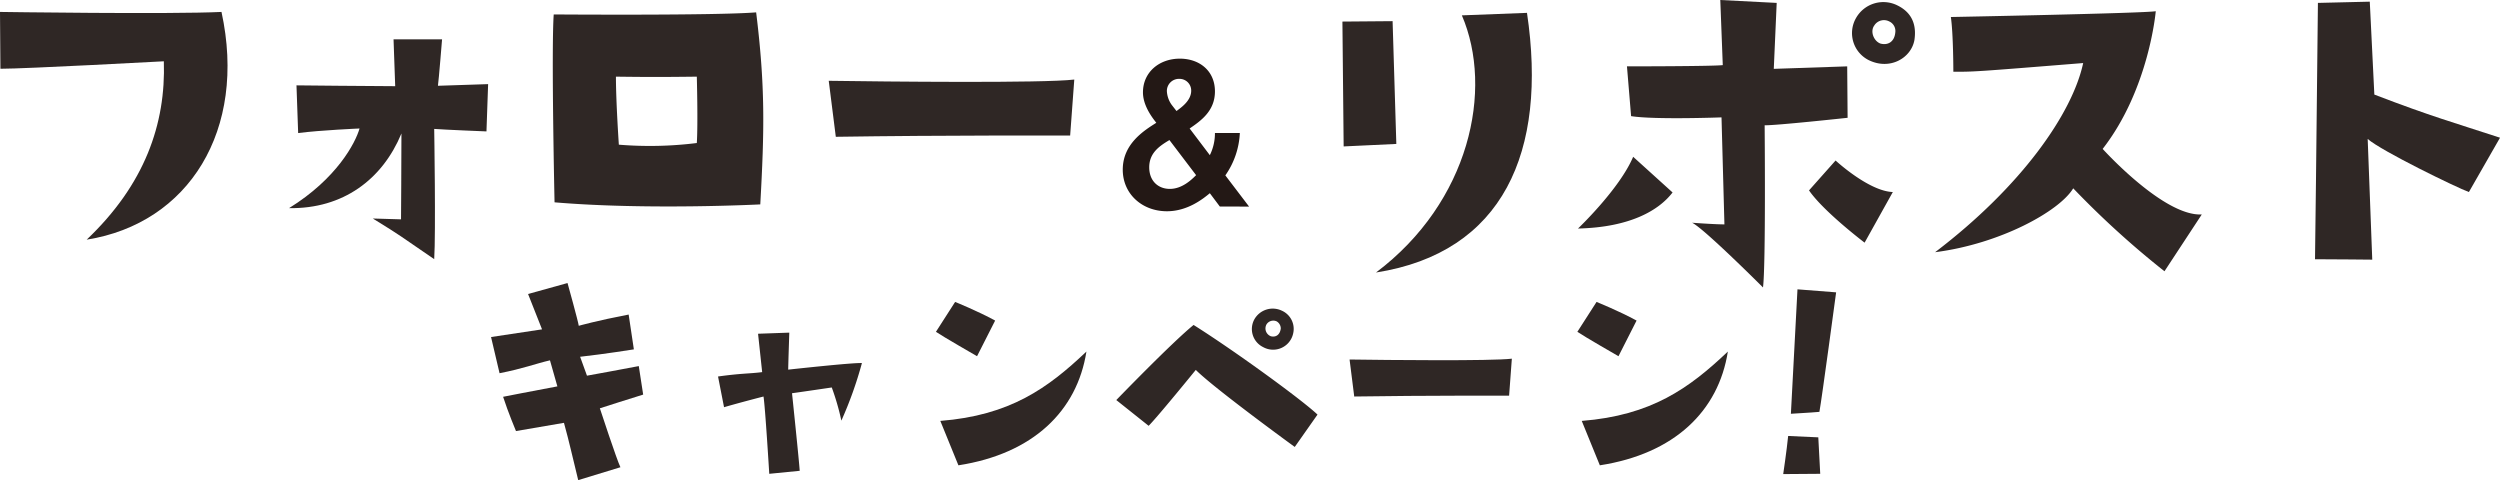
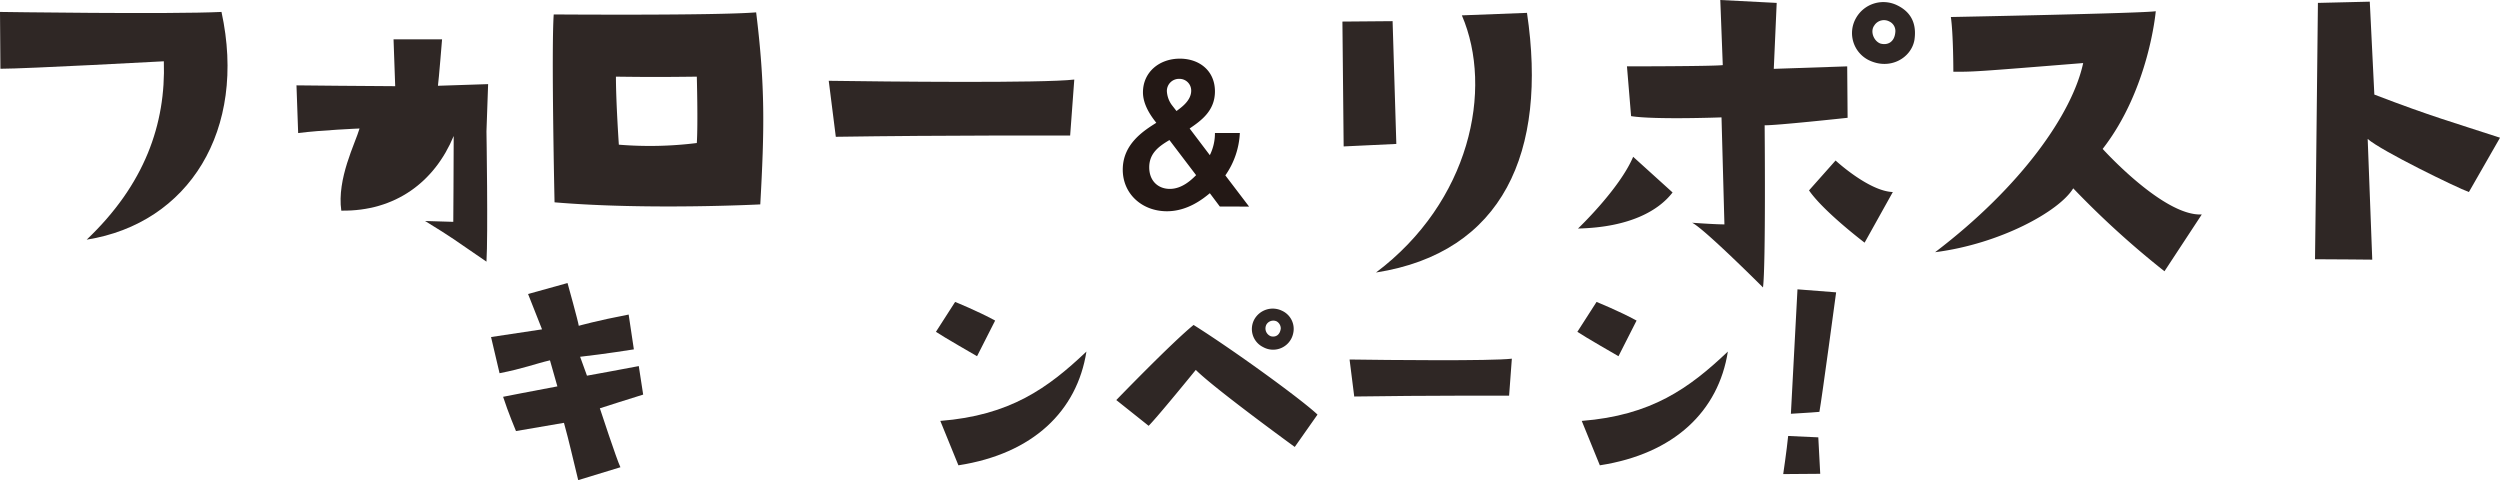
<svg xmlns="http://www.w3.org/2000/svg" width="665.209" height="127.751" viewBox="0 0 665.209 127.751">
  <g transform="translate(0 -122.01)">
    <path d="M109.494,185.934l-2.262-9.627s7.8-1.167,13.567-2.042l-3.719-9.409,10.5-2.917s2.845,10.211,2.99,11.378c0,0,4.887-1.387,13.275-2.991l1.387,9.264s-7.732,1.24-14.3,1.969l1.823,5.032s10.5-1.9,13.786-2.553l1.167,7.586c-5.908,1.823-7.367,2.333-11.524,3.646,0,0,4.522,13.787,5.47,15.682l-11.232,3.429c-1.678-6.783-2.262-9.7-3.793-15.244l-12.765,2.188s-2.115-5.032-3.428-9.118c0,0,8.534-1.678,14.441-2.771l-1.969-6.93c-3.793.875-7.075,2.187-13.42,3.428" transform="translate(23.428 35.381)" fill="#2f2725" />
-     <path d="M195.088,180.869a103.5,103.5,0,0,1-5.471,15.318,65.025,65.025,0,0,0-2.553-8.825s-8.9,1.312-10.576,1.532c0,0,1.9,18.161,2.043,20.641l-8.1.8s-1.094-18.016-1.532-20.568c0,0-5.98,1.532-10.5,2.844l-1.6-8.169c6.273-.876,8.388-.73,11.743-1.167l-1.093-10.211,8.315-.294s-.292,8.68-.292,9.848c0,0,17.214-1.9,19.621-1.751" transform="translate(34.256 37.748)" fill="#2f2725" />
    <path d="M215.324,180.509s-9.263-5.325-10.941-6.491l5.105-7.951s5.982,2.407,10.65,4.959Zm-9.773,17.214c18.527-1.458,28.592-8.679,38.877-18.454-2.48,15.828-14.223,27.208-34.063,30.27Z" transform="translate(44.652 36.283)" fill="#2f2725" />
    <path d="M264.339,171.872c11.232,7.076,29.1,20.131,32.968,23.851l-6.053,8.607s-21.371-15.536-26.331-20.5c0,0-10.139,12.474-12.546,14.879l-8.607-6.855s14.807-15.318,20.569-19.986m18.527,5.908a5.353,5.353,0,0,1-2.335-7.44,5.608,5.608,0,0,1,7.294-2.26,5.3,5.3,0,0,1,2.99,6.127,5.454,5.454,0,0,1-7.949,3.574m1.969-2.918c1.312.366,2.48-.291,2.7-2.042a2.2,2.2,0,0,0-1.094-1.9,2.134,2.134,0,0,0-2.7.8,2.224,2.224,0,0,0,1.094,3.135" transform="translate(53.258 36.605)" fill="#2f2725" />
    <path d="M294.71,178.678c9.993.145,37.708.436,43.179-.219l-.73,9.847s-22.392-.073-41.209.219Z" transform="translate(64.389 38.99)" fill="#2f2725" />
    <path d="M355.394,180.509s-9.263-5.325-10.941-6.491l5.105-7.951s5.982,2.407,10.65,4.959Zm-9.773,17.214c18.527-1.458,28.592-8.679,38.877-18.454-2.48,15.828-14.223,27.208-34.063,30.27Z" transform="translate(75.256 36.283)" fill="#2f2725" />
    <path d="M399.254,212.4s-6.93.074-9.848.074c0,0,.948-6.419,1.314-10.139l8.022.364Zm-.218-16.484s-3.356.291-7.587.511c0,0,1.022-19.256,1.752-33.113l10.283.8s-3.792,28.227-4.448,31.8" transform="translate(85.078 35.682)" fill="#2f2725" />
    <path d="M23.067,163.331c15.452-14.679,21.08-30.792,20.528-47.457,0,0-36.751,1.987-43.484,1.987L0,102.739s45.251.663,58.936,0c6.843,31.455-8.718,56.288-35.868,60.592" transform="translate(0 22.446)" fill="#2f2725" />
-     <path d="M81.88,132.447s-10.375.441-16.334,1.214L65.1,120.969s21.08.221,26.267.221l-.441-12.472h12.912s-.882,10.927-1.1,12.362l13.353-.44-.441,12.581s-11.147-.442-13.905-.663c0,0,.441,27.7,0,34.655-9.713-6.621-8.278-5.85-16.335-10.816,0,0,4.084.111,7.506.222,0,0,.11-15.782.11-22.845-5.077,12.251-15.561,20.085-29.909,19.866C75.81,145.8,80.776,136.31,81.88,132.447" transform="translate(13.789 23.753)" fill="#2f2725" />
+     <path d="M81.88,132.447s-10.375.441-16.334,1.214L65.1,120.969s21.08.221,26.267.221l-.441-12.472h12.912s-.882,10.927-1.1,12.362l13.353-.44-.441,12.581c0,0,.441,27.7,0,34.655-9.713-6.621-8.278-5.85-16.335-10.816,0,0,4.084.111,7.506.222,0,0,.11-15.782.11-22.845-5.077,12.251-15.561,20.085-29.909,19.866C75.81,145.8,80.776,136.31,81.88,132.447" transform="translate(13.789 23.753)" fill="#2f2725" />
    <path d="M174.824,102.831c2.428,19.755,2.208,31.233,1.1,51.1,0,0-30.02,1.546-54.742-.552,0,0-.882-40.393-.221-49.994,0,0,42.932.331,53.858-.552m-15.782,17.106c-9.492.111-12.8.111-21.522,0,0,6.732.774,18.1.774,18.1a100.692,100.692,0,0,0,20.748-.441c.33-5.187,0-17.658,0-17.658" transform="translate(26.375 22.467)" fill="#2f2725" />
    <path d="M180.975,117.835c15.12.221,57.059.662,65.336-.331l-1.1,14.9s-33.881-.11-62.356.333Z" transform="translate(39.539 25.673)" fill="#2f2725" />
    <path d="M306.5,105.148l.993,32.669-14.016.663-.33-33.221Zm-4.415,66.883c24.942-18.762,31.344-48.671,22.847-68.426l17.327-.663c5.518,37.082-6.4,63.791-40.173,69.089" transform="translate(64.047 22.491)" fill="#2f2725" />
    <path d="M344.593,160.944s11.036-10.484,14.678-19.092l10.485,9.491c-3.642,4.746-11.258,9.271-25.163,9.6m71.737-29.467s-19.425,2.1-22.074,1.986c0,0,.331,37.3-.441,43.154,0,0-15.782-15.784-18.872-17.217,0,0,5.96.441,8.609.441l-.774-28.475s-17.878.663-24.059-.331l-1.1-13.244s22.625,0,25.494-.33l-.662-17.328,15.009.773-.773,17.547,19.535-.662Zm-3.2,11.367s8.829,8.168,15.231,8.388L420.854,164.7s-10.925-8.278-14.789-13.907Zm20.97-32.006c-.883,4.746-6.512,8.057-12.141,5.3a8.044,8.044,0,0,1-3.421-11.148,8.355,8.355,0,0,1,11.037-3.42c4.746,2.318,4.967,6.4,4.525,9.27m-6.622-4.967a3.043,3.043,0,0,0-4.084,1.1c-1.1,1.546-.11,4.084,1.656,4.747,1.987.551,3.753-.442,3.973-2.982a2.8,2.8,0,0,0-1.545-2.868" transform="translate(75.287 21.877)" fill="#2f2725" />
    <path d="M461.975,116.375c-28.806,2.318-28.806,2.318-34.545,2.318,0,0,0-10.043-.662-14.568,0,0,51.541-.993,54.521-1.545,0,0-1.767,20.748-14.127,36.641,0,0,16.223,17.991,26.376,17.439l-9.932,15.119a238.462,238.462,0,0,1-24.281-22.073c-3.642,6.07-19.424,14.789-36.752,17,23.067-17.549,36.531-36.972,39.4-50.327" transform="translate(92.324 22.412)" fill="#2f2725" />
    <path d="M546.483,151.153c-3.311-1.214-23.286-10.926-26.93-14.127l1.215,32.118s-10.485-.111-15.231-.111c0,0,.442-33.993.773-68.207l13.8-.33,1.214,24.722c15.231,5.85,21.3,7.5,33.44,11.478Z" transform="translate(110.449 21.957)" fill="#2f2725" />
    <path d="M271.014,152.294l-2.661-3.548c-1.722,1.41-5.845,4.8-11.429,4.8-6.576,0-11.743-4.594-11.743-11.065,0-6.889,5.637-10.386,8.924-12.474l-.522-.677c-.939-1.254-3.027-4.176-3.027-7.411,0-5.428,4.383-8.978,9.811-8.978,5.166,0,9.342,3.184,9.342,8.717,0,5.218-3.758,7.828-6.732,9.864l5.375,7.1a13.116,13.116,0,0,0,1.357-5.9h6.627A21.357,21.357,0,0,1,272.476,144l6.315,8.3ZM257.6,134.6c-2.61,1.565-5.376,3.392-5.376,7.254,0,3.653,2.4,5.742,5.48,5.742,3.289,0,5.794-2.454,6.994-3.654Zm1.879-7.725c1.409-1.043,3.914-2.818,3.914-5.427a3.106,3.106,0,0,0-3.132-3.13,3.215,3.215,0,0,0-3.34,3.287,6.851,6.851,0,0,0,1.3,3.653Z" transform="translate(53.566 24.676)" fill="#231815" />
  </g>
</svg>